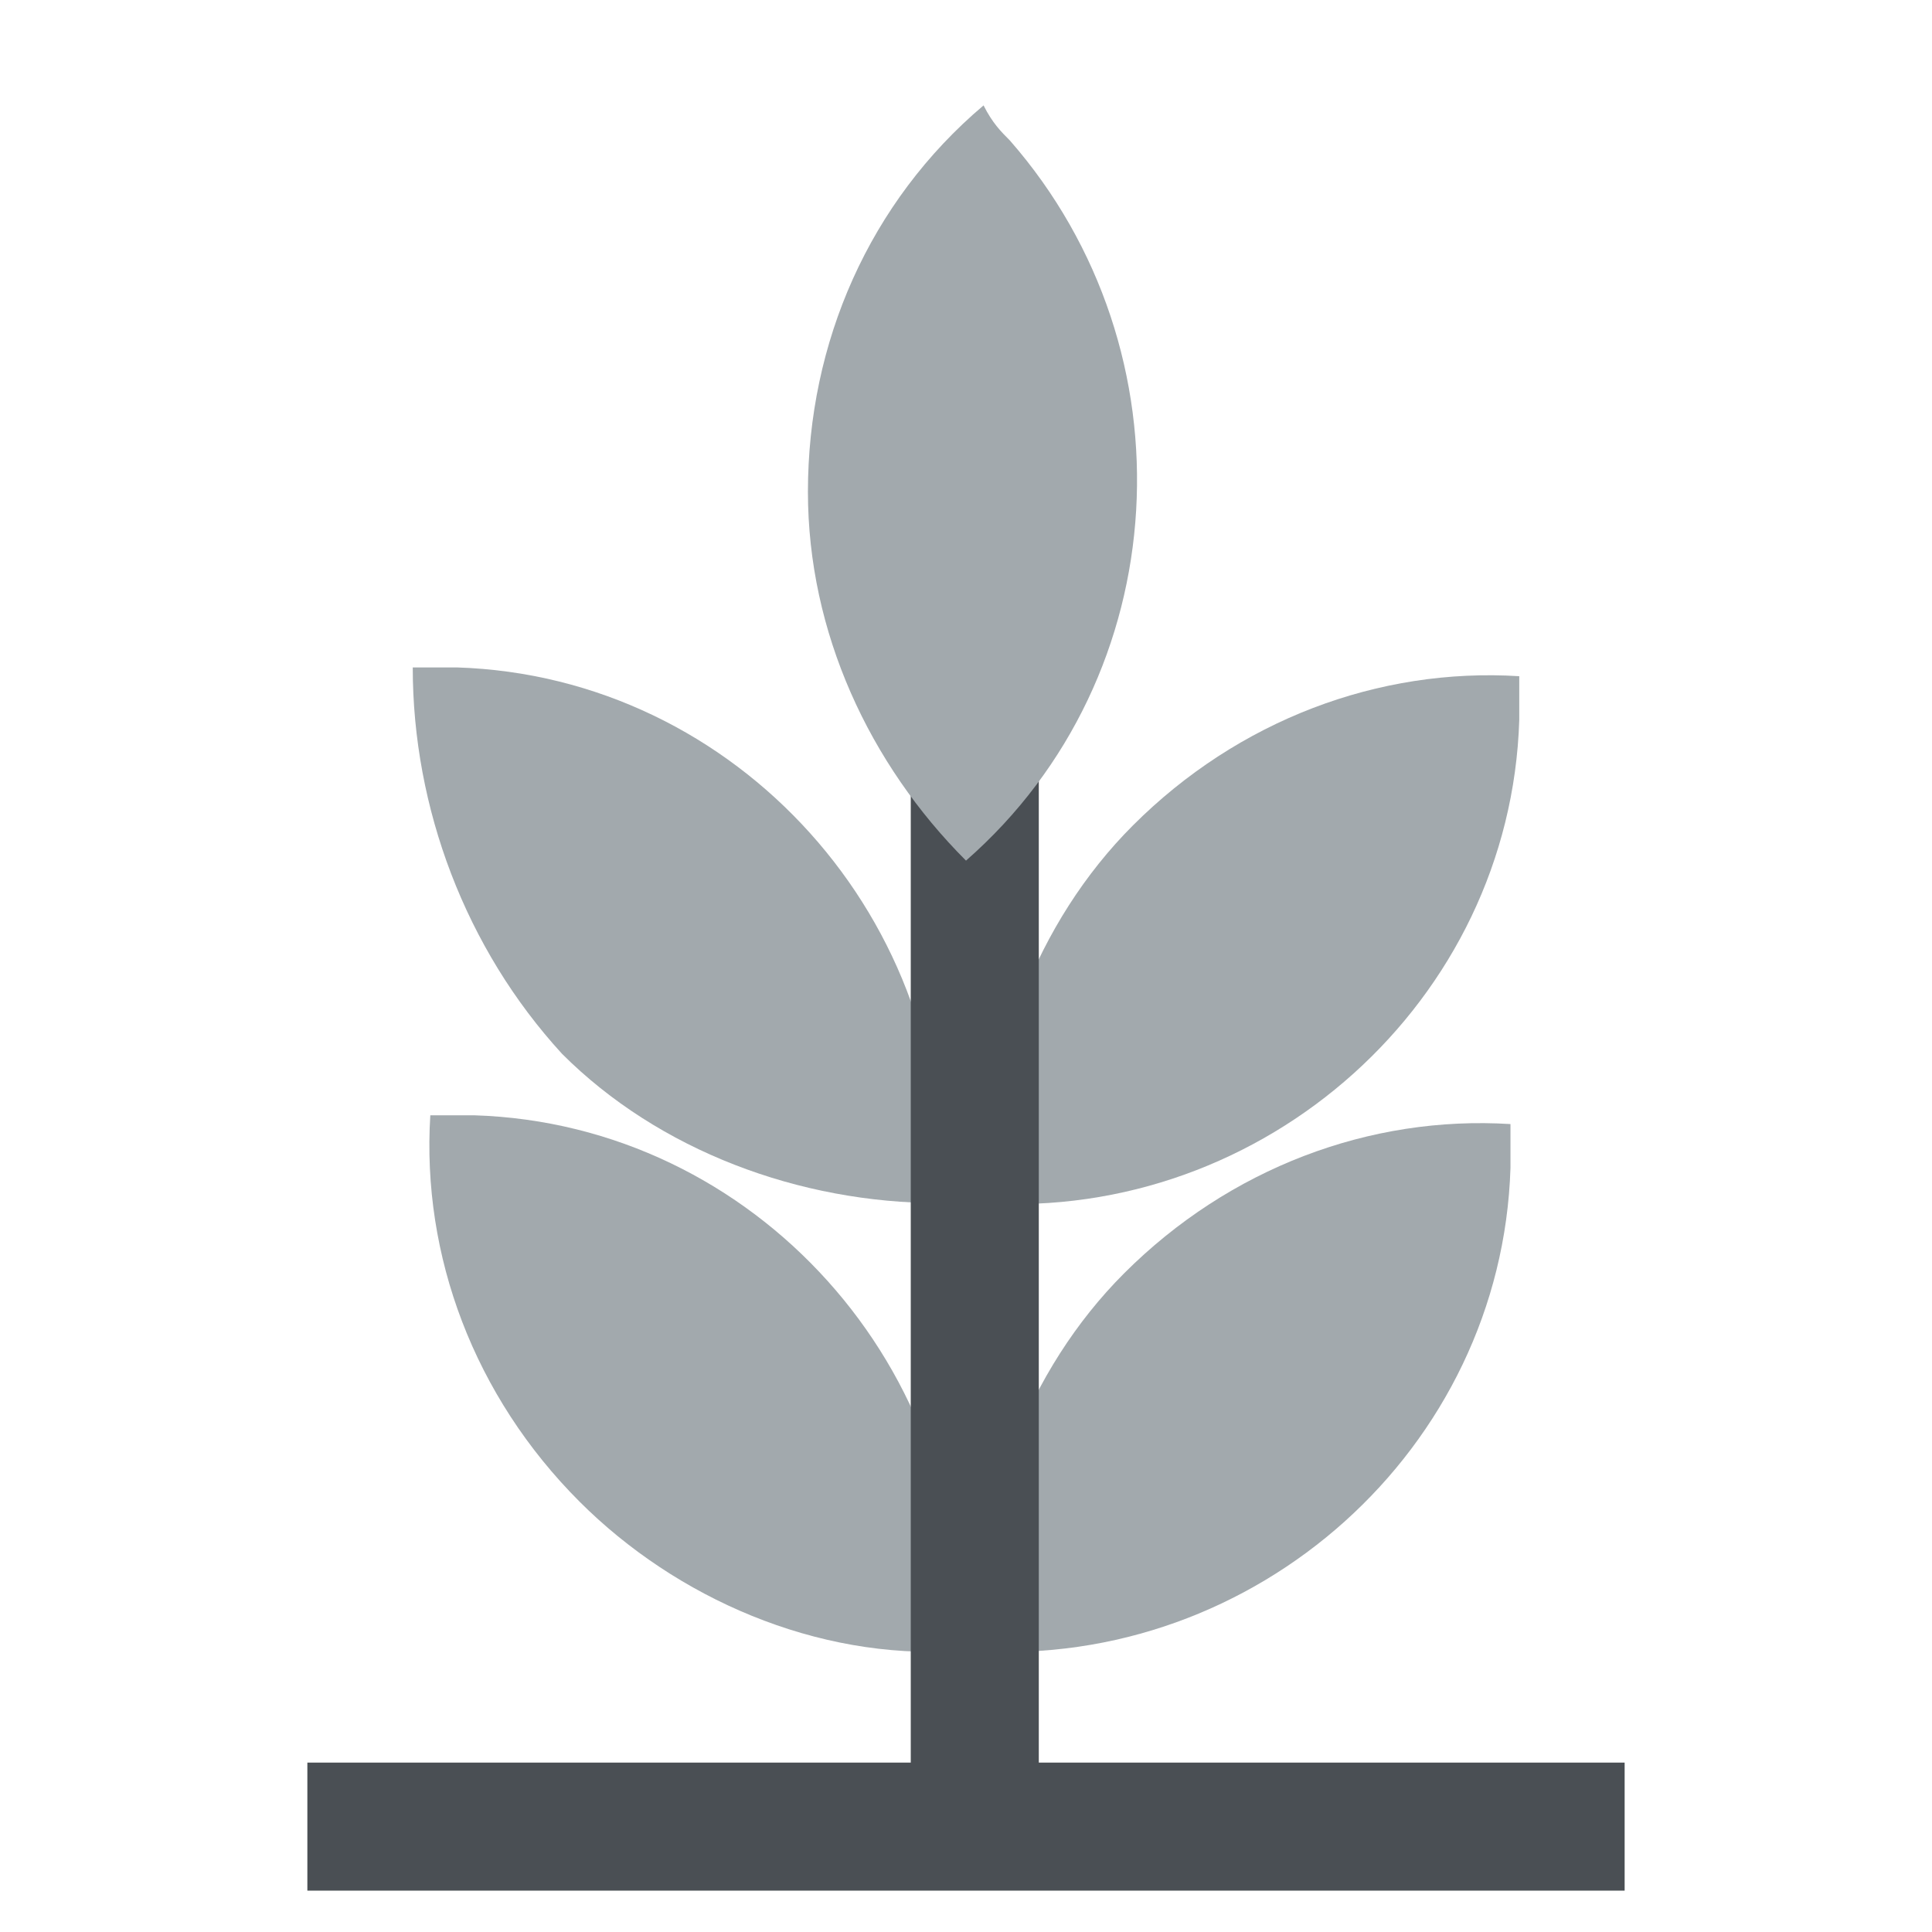
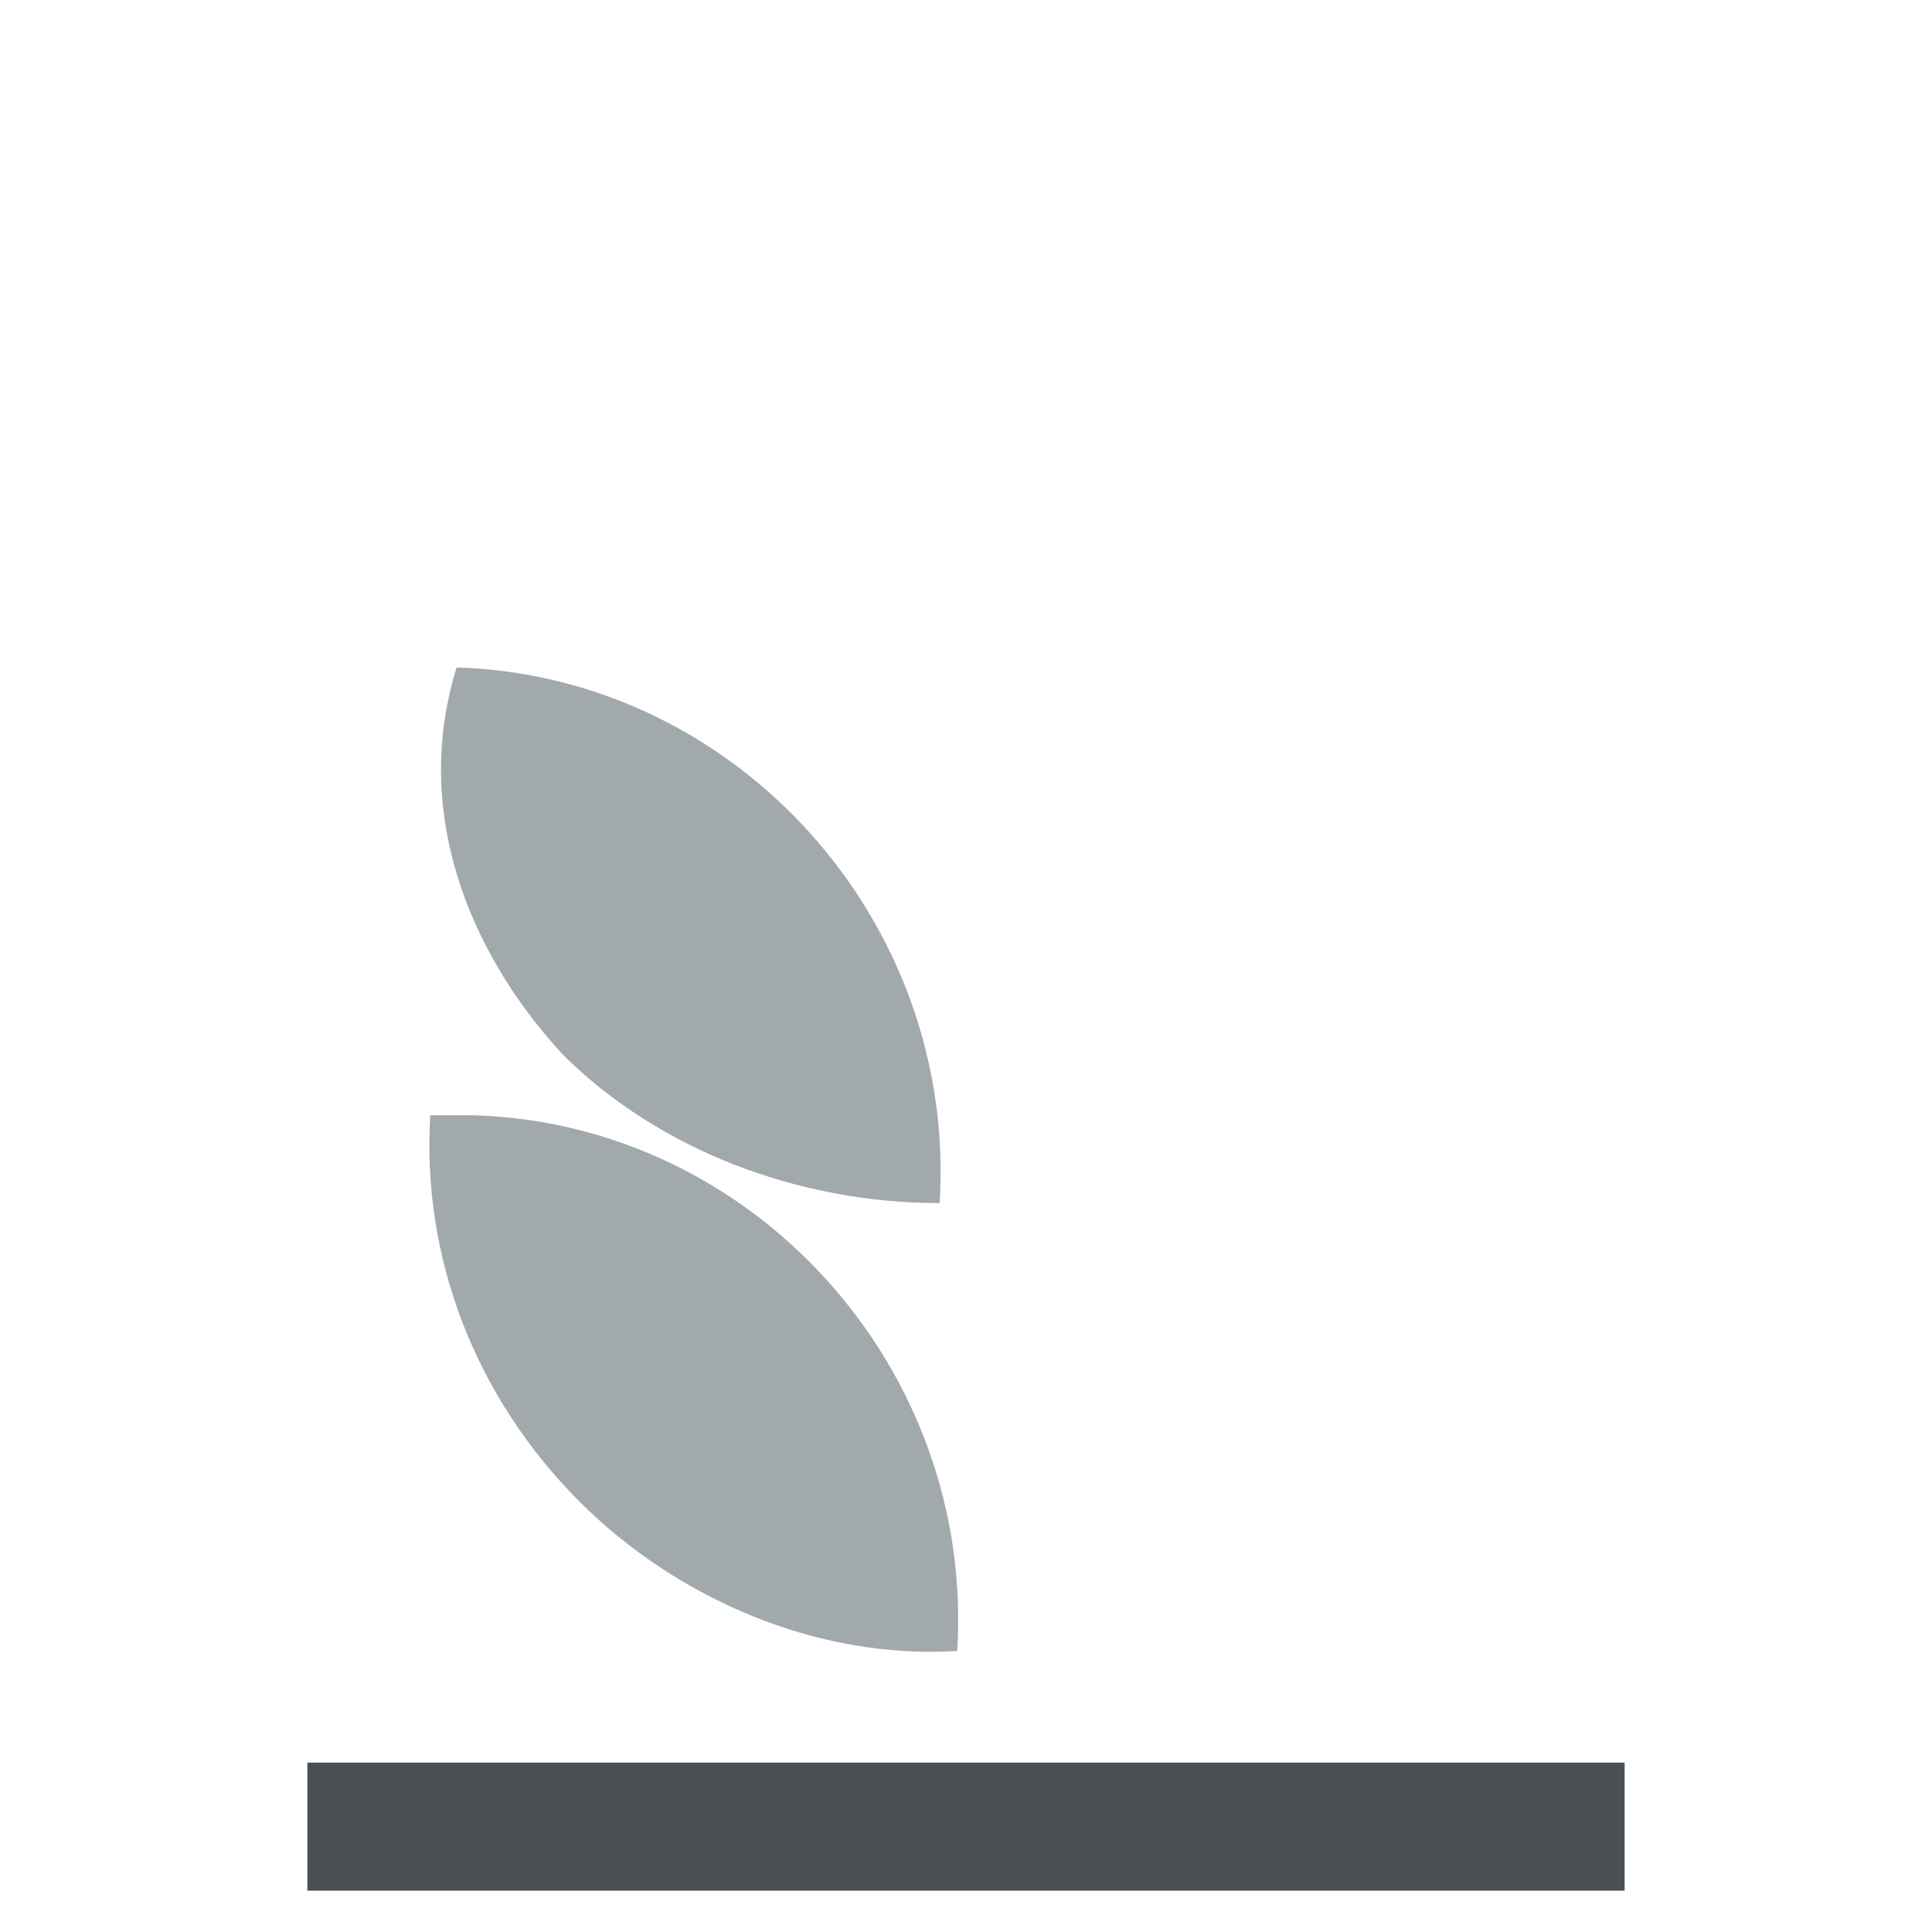
<svg xmlns="http://www.w3.org/2000/svg" width="22" height="22" version="1.1" id="Layer_1" x="0px" y="0px" viewBox="0 0 22 22" style="enable-background:new 0 0 22 22;" xml:space="preserve">
  <style type="text/css">
	.st0{fill:#A2A9AD;}
	.st1{fill:none;stroke:#4A4F54;stroke-width:1.458;stroke-miterlimit:10;}
</style>
  <g>
    <path class="st0" d="M6.6,17.1c1.1,1.1,2.7,1.8,4.3,1.7c0.2-3.2-2.3-6-5.5-6.1c-0.2,0-0.3,0-0.5,0C4.8,14.3,5.4,15.9,6.6,17.1z" />
-     <path class="st0" d="M12.8,14.5c-1.1,1.1-1.7,2.7-1.7,4.3c3.2,0.2,6-2.3,6.1-5.5c0-0.2,0-0.3,0-0.5C15.6,12.7,14,13.3,12.8,14.5z" />
-     <path class="st0" d="M6.4,12c1.1,1.1,2.7,1.7,4.3,1.7c0.2-3.2-2.3-6-5.5-6.1c-0.2,0-0.3,0-0.5,0C4.7,9.2,5.3,10.8,6.4,12z" />
-     <path class="st0" d="M12.9,9.4c-1.1,1.1-1.7,2.7-1.7,4.3c3.2,0.2,6-2.3,6.1-5.5c0-0.2,0-0.3,0-0.5C15.7,7.6,14.1,8.2,12.9,9.4z" />
-     <line class="st1" x1="11.1" y1="6.2" x2="11.1" y2="20.8" />
+     <path class="st0" d="M6.4,12c1.1,1.1,2.7,1.7,4.3,1.7c0.2-3.2-2.3-6-5.5-6.1C4.7,9.2,5.3,10.8,6.4,12z" />
    <line class="st1" x1="3.5" y1="20.8" x2="18.5" y2="20.8" />
-     <path class="st0" d="M9.2,5.6c0,1.6,0.7,3.1,1.8,4.2c2.4-2.1,2.6-5.8,0.5-8.2c-0.1-0.1-0.2-0.2-0.3-0.4C9.9,2.3,9.2,3.9,9.2,5.6z" />
  </g>
</svg>